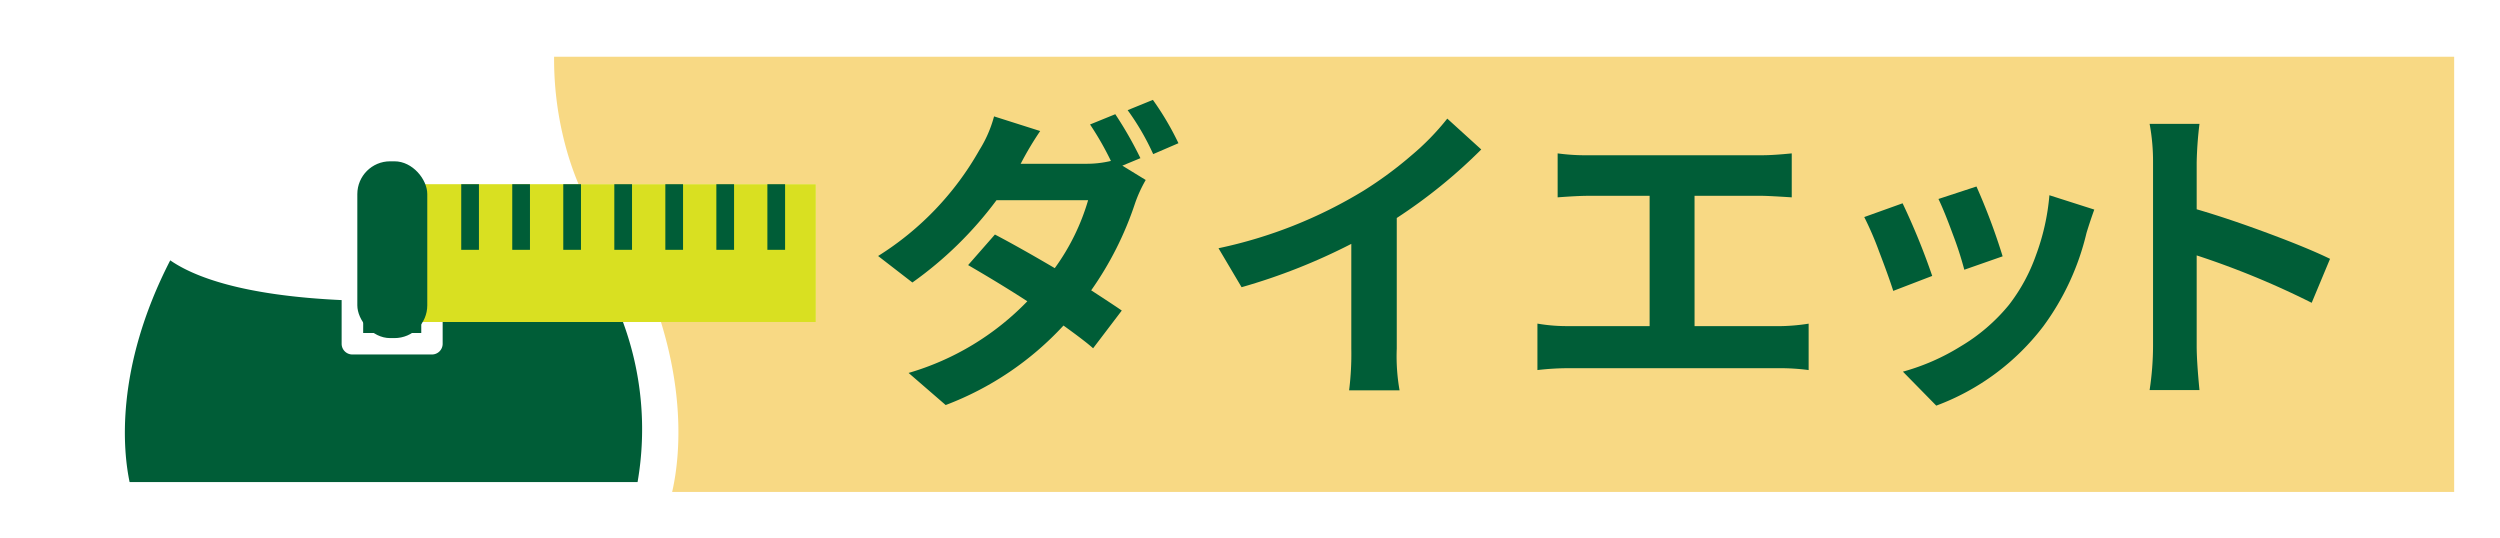
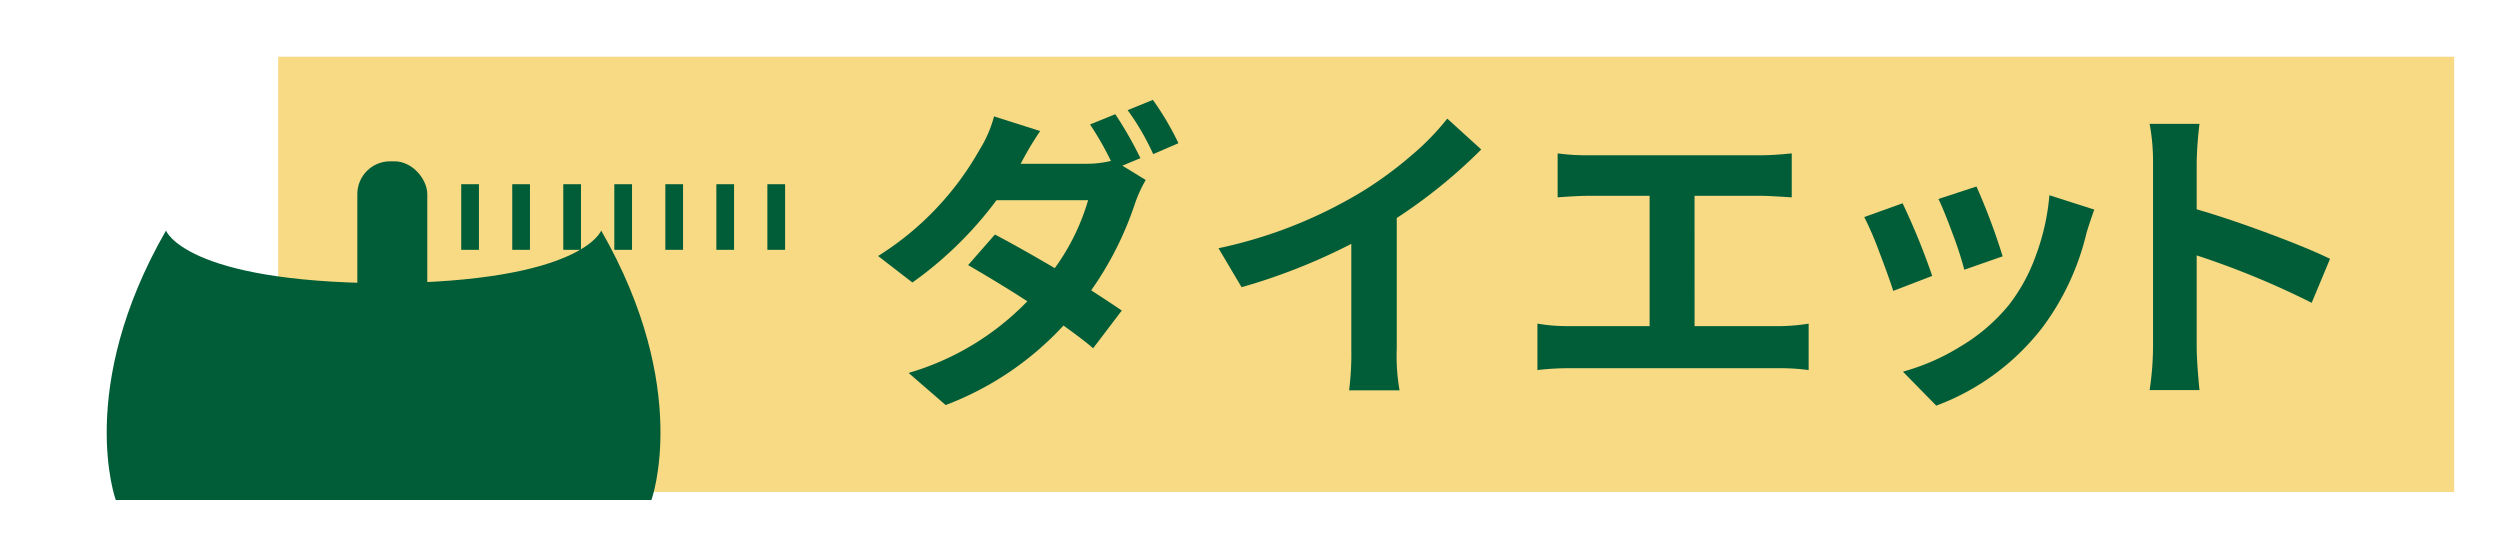
<svg xmlns="http://www.w3.org/2000/svg" width="163.507" height="35.17" viewBox="0 0 163.507 35.17">
  <defs>
    <filter id="Rectangle_161" x="15.191" y="0.707" width="148.316" height="34.463" filterUnits="userSpaceOnUse">
      <feOffset dx="1" dy="1" input="SourceAlpha" />
      <feGaussianBlur stdDeviation="1" result="blur" />
      <feFlood flood-color="#179716" flood-opacity="0.6" />
      <feComposite operator="in" in2="blur" />
      <feComposite in="SourceGraphic" />
    </filter>
  </defs>
  <g id="Group_399" data-name="Group 399" transform="translate(-182.287 -916.169)">
    <g transform="matrix(1, 0, 0, 1, 182.29, 916.17)" filter="url(#Rectangle_161)">
      <rect id="Rectangle_161-2" data-name="Rectangle 161" width="142.316" height="28.463" transform="translate(17.19 2.71)" fill="#f8d984" />
    </g>
    <g id="Group_317" data-name="Group 317" transform="translate(239.71 922.701)">
      <path id="Path_1507" data-name="Path 1507" d="M1467.178,2572.424l-1.183.49,1.529.937a8.877,8.877,0,0,0-.692,1.509,21.7,21.7,0,0,1-2.874,5.708q1.691,1.1,2,1.324l-1.875,2.467q-.49-.447-1.937-1.488a20.22,20.22,0,0,1-7.705,5.2l-2.426-2.1a17.678,17.678,0,0,0,7.767-4.687q-1.732-1.123-3.873-2.366l1.753-2q1.63.856,3.914,2.2a14.434,14.434,0,0,0,2.181-4.443h-5.993a24.524,24.524,0,0,1-5.5,5.381l-2.242-1.733a19.444,19.444,0,0,0,6.625-6.931,8.038,8.038,0,0,0,.958-2.2l3.017.958a20.8,20.8,0,0,0-1.264,2.12l-.021.021h4.26a6.777,6.777,0,0,0,1.651-.185,19.734,19.734,0,0,0-1.365-2.385l1.651-.672A25.063,25.063,0,0,1,1467.178,2572.424Zm-.836-3.139,1.651-.673a18.743,18.743,0,0,1,1.672,2.834l-1.652.713A16.165,16.165,0,0,0,1466.342,2569.285Z" transform="translate(-1450.014 -2568.612)" fill="#005d37" />
      <path id="Path_1508" data-name="Path 1508" d="M1507.548,2577.634v8.542a12.732,12.732,0,0,0,.184,2.731h-3.3a19.046,19.046,0,0,0,.143-2.731v-6.849a39.1,39.1,0,0,1-7.176,2.834l-1.509-2.549a30.166,30.166,0,0,0,9.5-3.771,25.209,25.209,0,0,0,3.118-2.3,16.512,16.512,0,0,0,2.344-2.406l2.222,2.018A34.307,34.307,0,0,1,1507.548,2577.634Z" transform="translate(-1473.619 -2569.909)" fill="#005d37" />
      <path id="Path_1509" data-name="Path 1509" d="M1549.139,2587.128h5.525a12.8,12.8,0,0,0,1.936-.163V2590a14.15,14.15,0,0,0-1.936-.122H1540.9a17.536,17.536,0,0,0-2.038.122v-3.038a11.234,11.234,0,0,0,2.038.163h5.3v-8.521h-4.016q-.672,0-2,.1v-2.875a13.725,13.725,0,0,0,2,.122h11.354q.734,0,1.957-.122v2.875q-1.57-.1-1.957-.1h-4.4Z" transform="translate(-1495.733 -2572.329)" fill="#005d37" />
      <path id="Path_1510" data-name="Path 1510" d="M1582.89,2582.283l2.508-.9a44.59,44.59,0,0,1,1.937,4.75l-2.548.979q-.306-.958-.927-2.579A21.016,21.016,0,0,0,1582.89,2582.283Zm12.109-1.427,2.936.938q-.286.795-.509,1.529a16.812,16.812,0,0,1-2.833,6.116,15.652,15.652,0,0,1-6.993,5.178l-2.181-2.223a14.367,14.367,0,0,0,3.772-1.651,11.947,11.947,0,0,0,3.159-2.711,11.573,11.573,0,0,0,1.774-3.262A14.8,14.8,0,0,0,1595,2580.856Zm-7.257.245,2.487-.816a40.831,40.831,0,0,1,1.712,4.566l-2.507.877a22.5,22.5,0,0,0-.744-2.3Q1588.13,2581.9,1587.743,2581.1Z" transform="translate(-1518.386 -2574.619)" fill="#005d37" />
      <path id="Path_1511" data-name="Path 1511" d="M1633.135,2580.673l-1.2,2.875a54.654,54.654,0,0,0-7.522-3.1v5.912q0,1.021.183,2.895h-3.261a19.489,19.489,0,0,0,.224-2.895v-11.986a13.41,13.41,0,0,0-.224-2.528h3.261a24.571,24.571,0,0,0-.183,2.528v3.058q2.1.611,4.7,1.579T1633.135,2580.673Z" transform="translate(-1538.167 -2570.276)" fill="#005d37" />
    </g>
    <g id="Group_319" data-name="Group 319" transform="translate(182.287 916.169)">
      <path id="Path_1531" data-name="Path 1531" d="M1453.832,2417.03a.938.938,0,0,1-.668-.278l-2.889-2.924a.94.94,0,0,1,1.337-1.321l2.889,2.924a.939.939,0,0,1-.669,1.6Z" transform="translate(-1446.506 -2404.61)" fill="#fff" />
      <path id="Path_1532" data-name="Path 1532" d="M1438.71,2440.493a.946.946,0,0,1-.248-.033l-3.965-1.083a.94.94,0,0,1,.5-1.813l3.965,1.083a.94.94,0,0,1-.247,1.846Z" transform="translate(-1433.805 -2424.451)" fill="#fff" />
      <path id="Path_1533" data-name="Path 1533" d="M1498.464,2446.788s-1.224,3.367-14.232,3.446c-13.008-.079-14.231-3.446-14.231-3.446-5.943,10.344-3.284,17.623-3.284,17.623h35.032S1504.406,2457.132,1498.464,2446.788Z" transform="translate(-1459.145 -2431.709)" fill="#005d37" />
-       <path id="Path_1534" data-name="Path 1534" d="M1508.212,2389h-15.519a19.421,19.421,0,0,1-.749-2.128,21.917,21.917,0,0,1-.506-9.919h-22.977a21.917,21.917,0,0,1-.506,9.919,23.622,23.622,0,0,1-1.64,4.058,1.345,1.345,0,0,0-.433-.15,1.206,1.206,0,0,0-1.191.666c-6.145,10.7-3.485,18.293-3.369,18.611a1.175,1.175,0,0,0,1.1.771h35.031a1.174,1.174,0,0,0,1.1-.771c.091-.249,1.728-4.926-.472-12.047h10.124Zm-29.6,7.631c.434.011.879.019,1.34.021.867-.005,1.682-.026,2.454-.059v1.417h0v.723h-3.8Zm17.945,11.849H1463.33c-.408-1.941-1.012-7.362,2.658-14.5,1.53,1.062,4.7,2.3,11.21,2.6v2.857a.7.7,0,0,0,.7.7h5.207a.7.7,0,0,0,.7-.7v-1.427h11.792A20.248,20.248,0,0,1,1496.553,2408.481Z" transform="translate(-1454.854 -2376.953)" fill="#fff" />
-       <rect id="Rectangle_73" data-name="Rectangle 73" width="26.199" height="9.012" transform="translate(27.159 12.047)" fill="#d9e021" />
      <g id="Group_197" data-name="Group 197" transform="translate(23.37 10.55)">
        <rect id="Rectangle_74" data-name="Rectangle 74" width="1.158" height="4.291" transform="translate(6.796 1.498)" fill="#005d37" />
        <rect id="Rectangle_75" data-name="Rectangle 75" width="1.158" height="4.291" transform="translate(10.133 1.498)" fill="#005d37" />
        <rect id="Rectangle_76" data-name="Rectangle 76" width="1.158" height="4.291" transform="translate(13.47 1.498)" fill="#005d37" />
        <rect id="Rectangle_77" data-name="Rectangle 77" width="1.158" height="4.291" transform="translate(16.808 1.498)" fill="#005d37" />
        <rect id="Rectangle_78" data-name="Rectangle 78" width="1.158" height="4.291" transform="translate(20.145 1.498)" fill="#005d37" />
        <rect id="Rectangle_79" data-name="Rectangle 79" width="1.158" height="4.291" transform="translate(23.482 1.498)" fill="#005d37" />
        <rect id="Rectangle_80" data-name="Rectangle 80" width="1.158" height="4.291" transform="translate(26.819 1.498)" fill="#005d37" />
        <rect id="Rectangle_81" data-name="Rectangle 81" width="4.575" height="11.562" rx="2.145" fill="#005d37" />
      </g>
    </g>
  </g>
</svg>